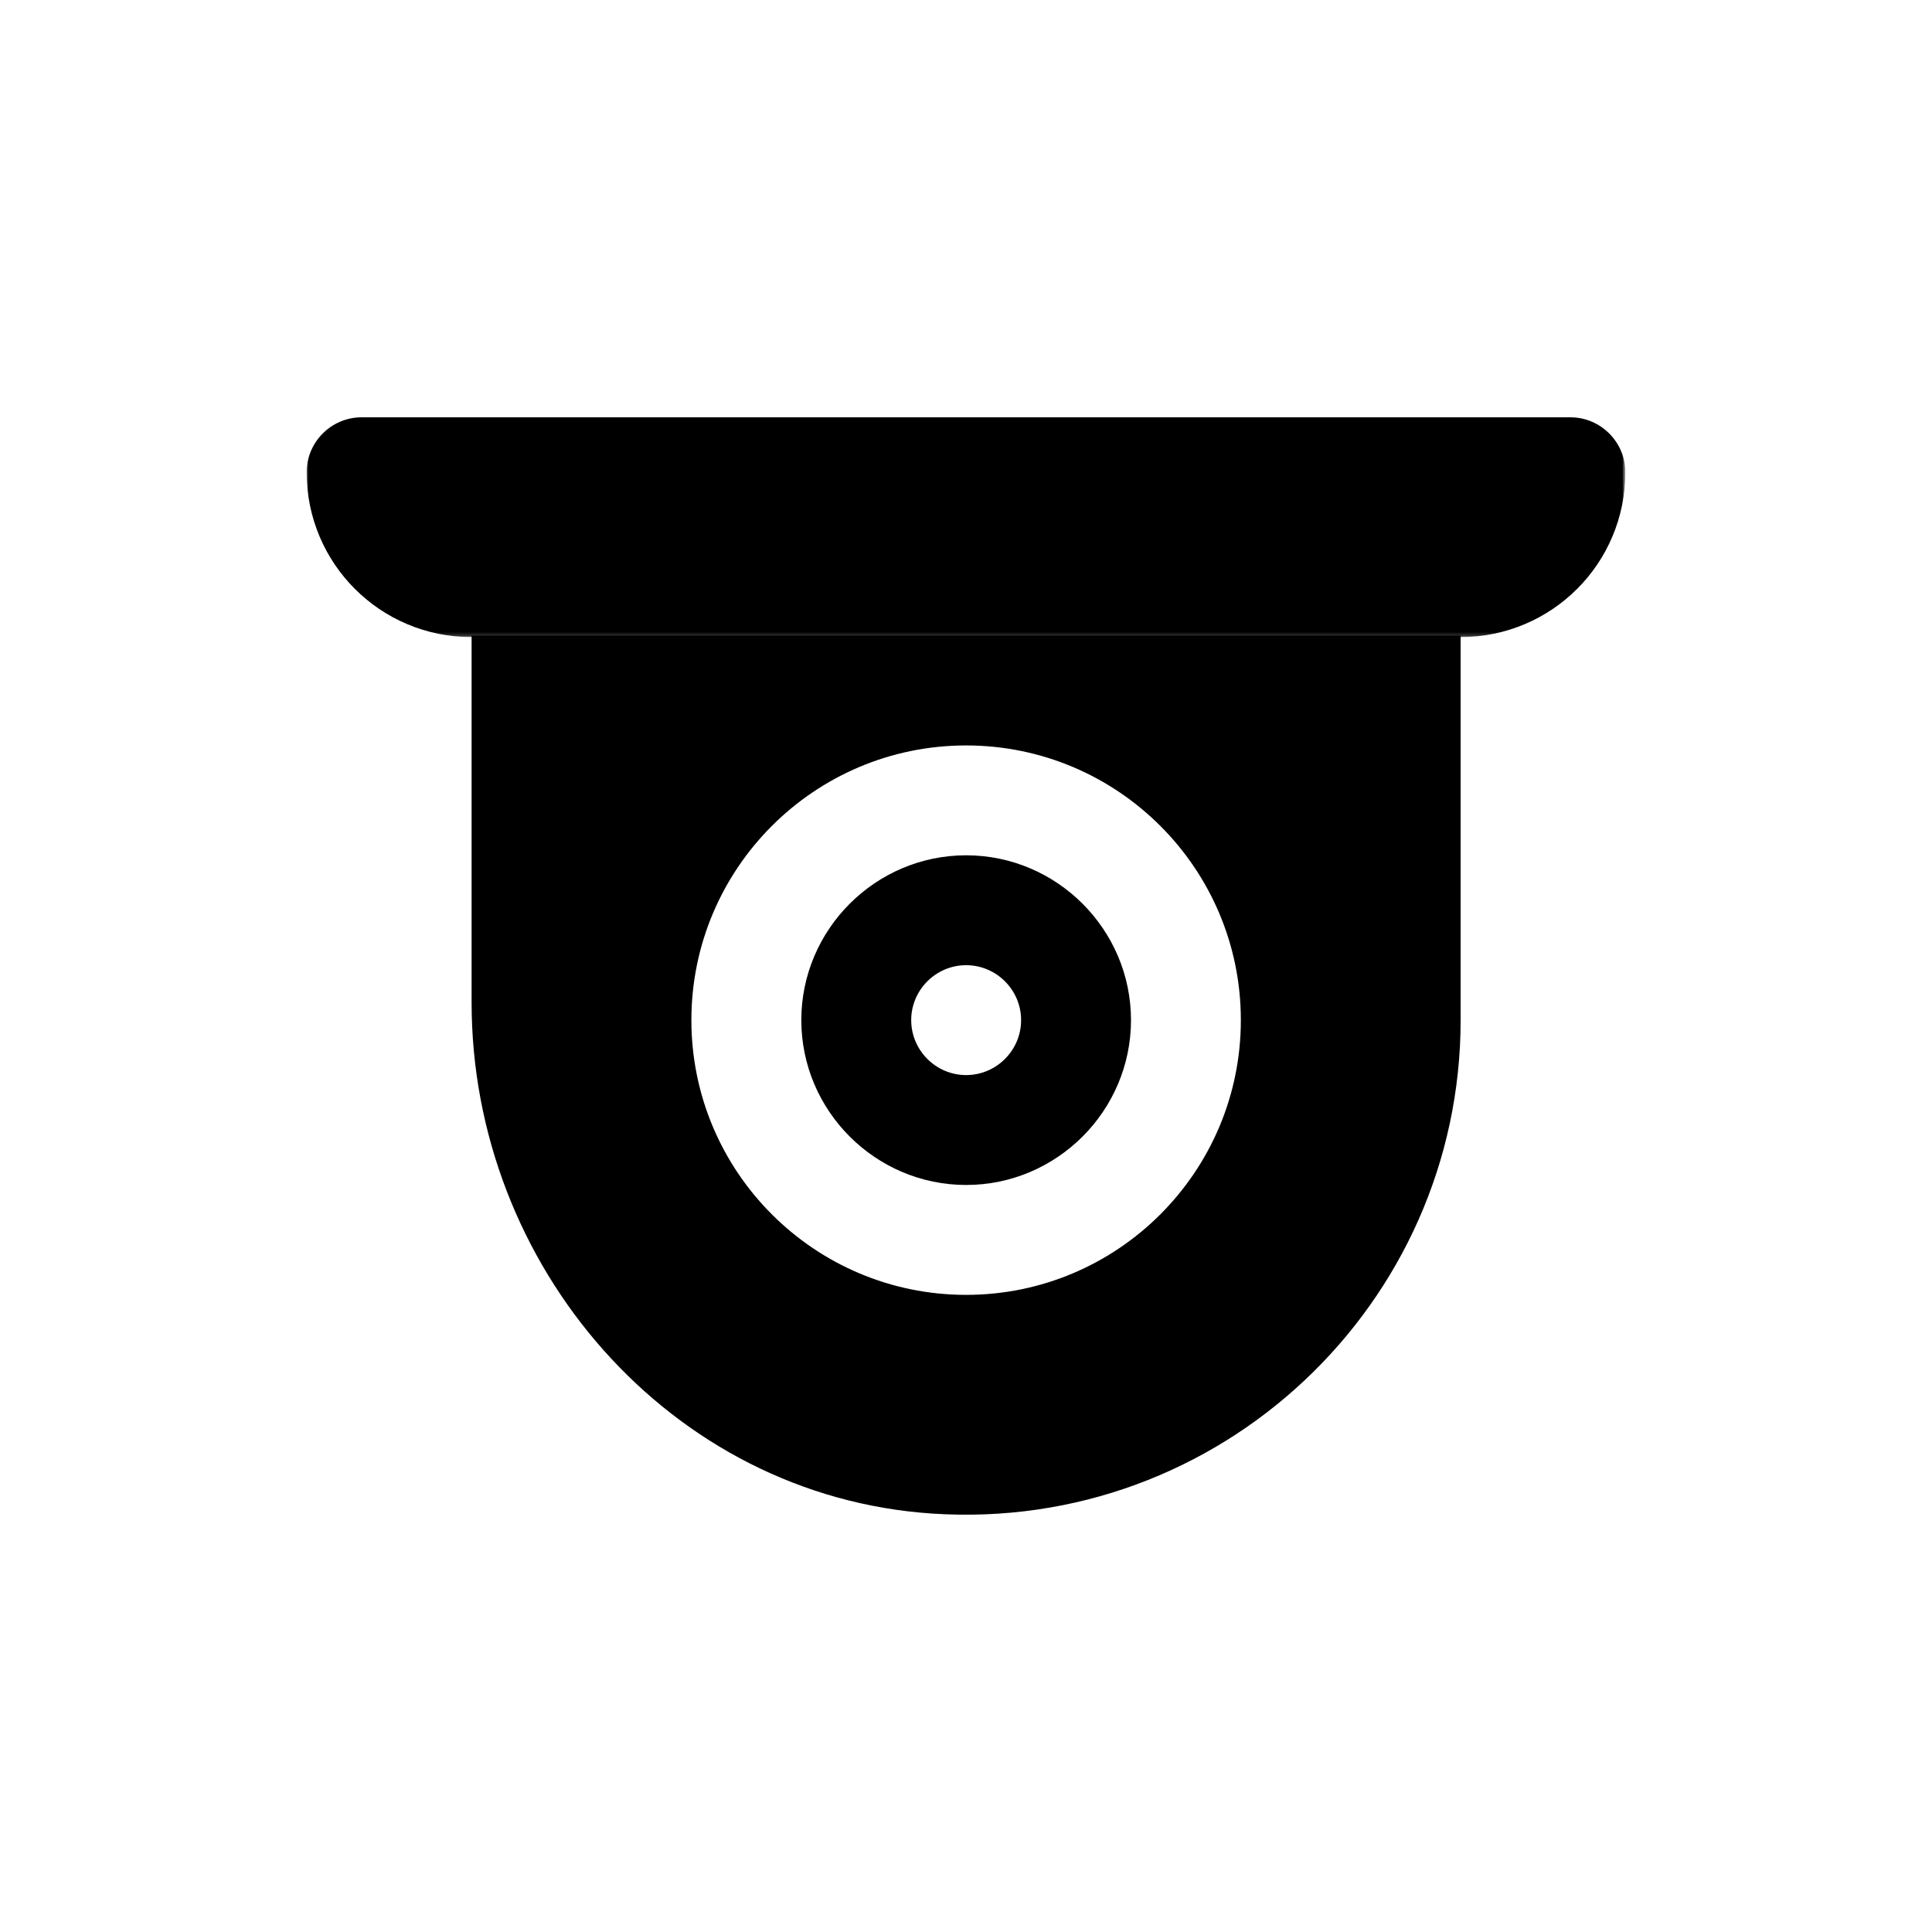
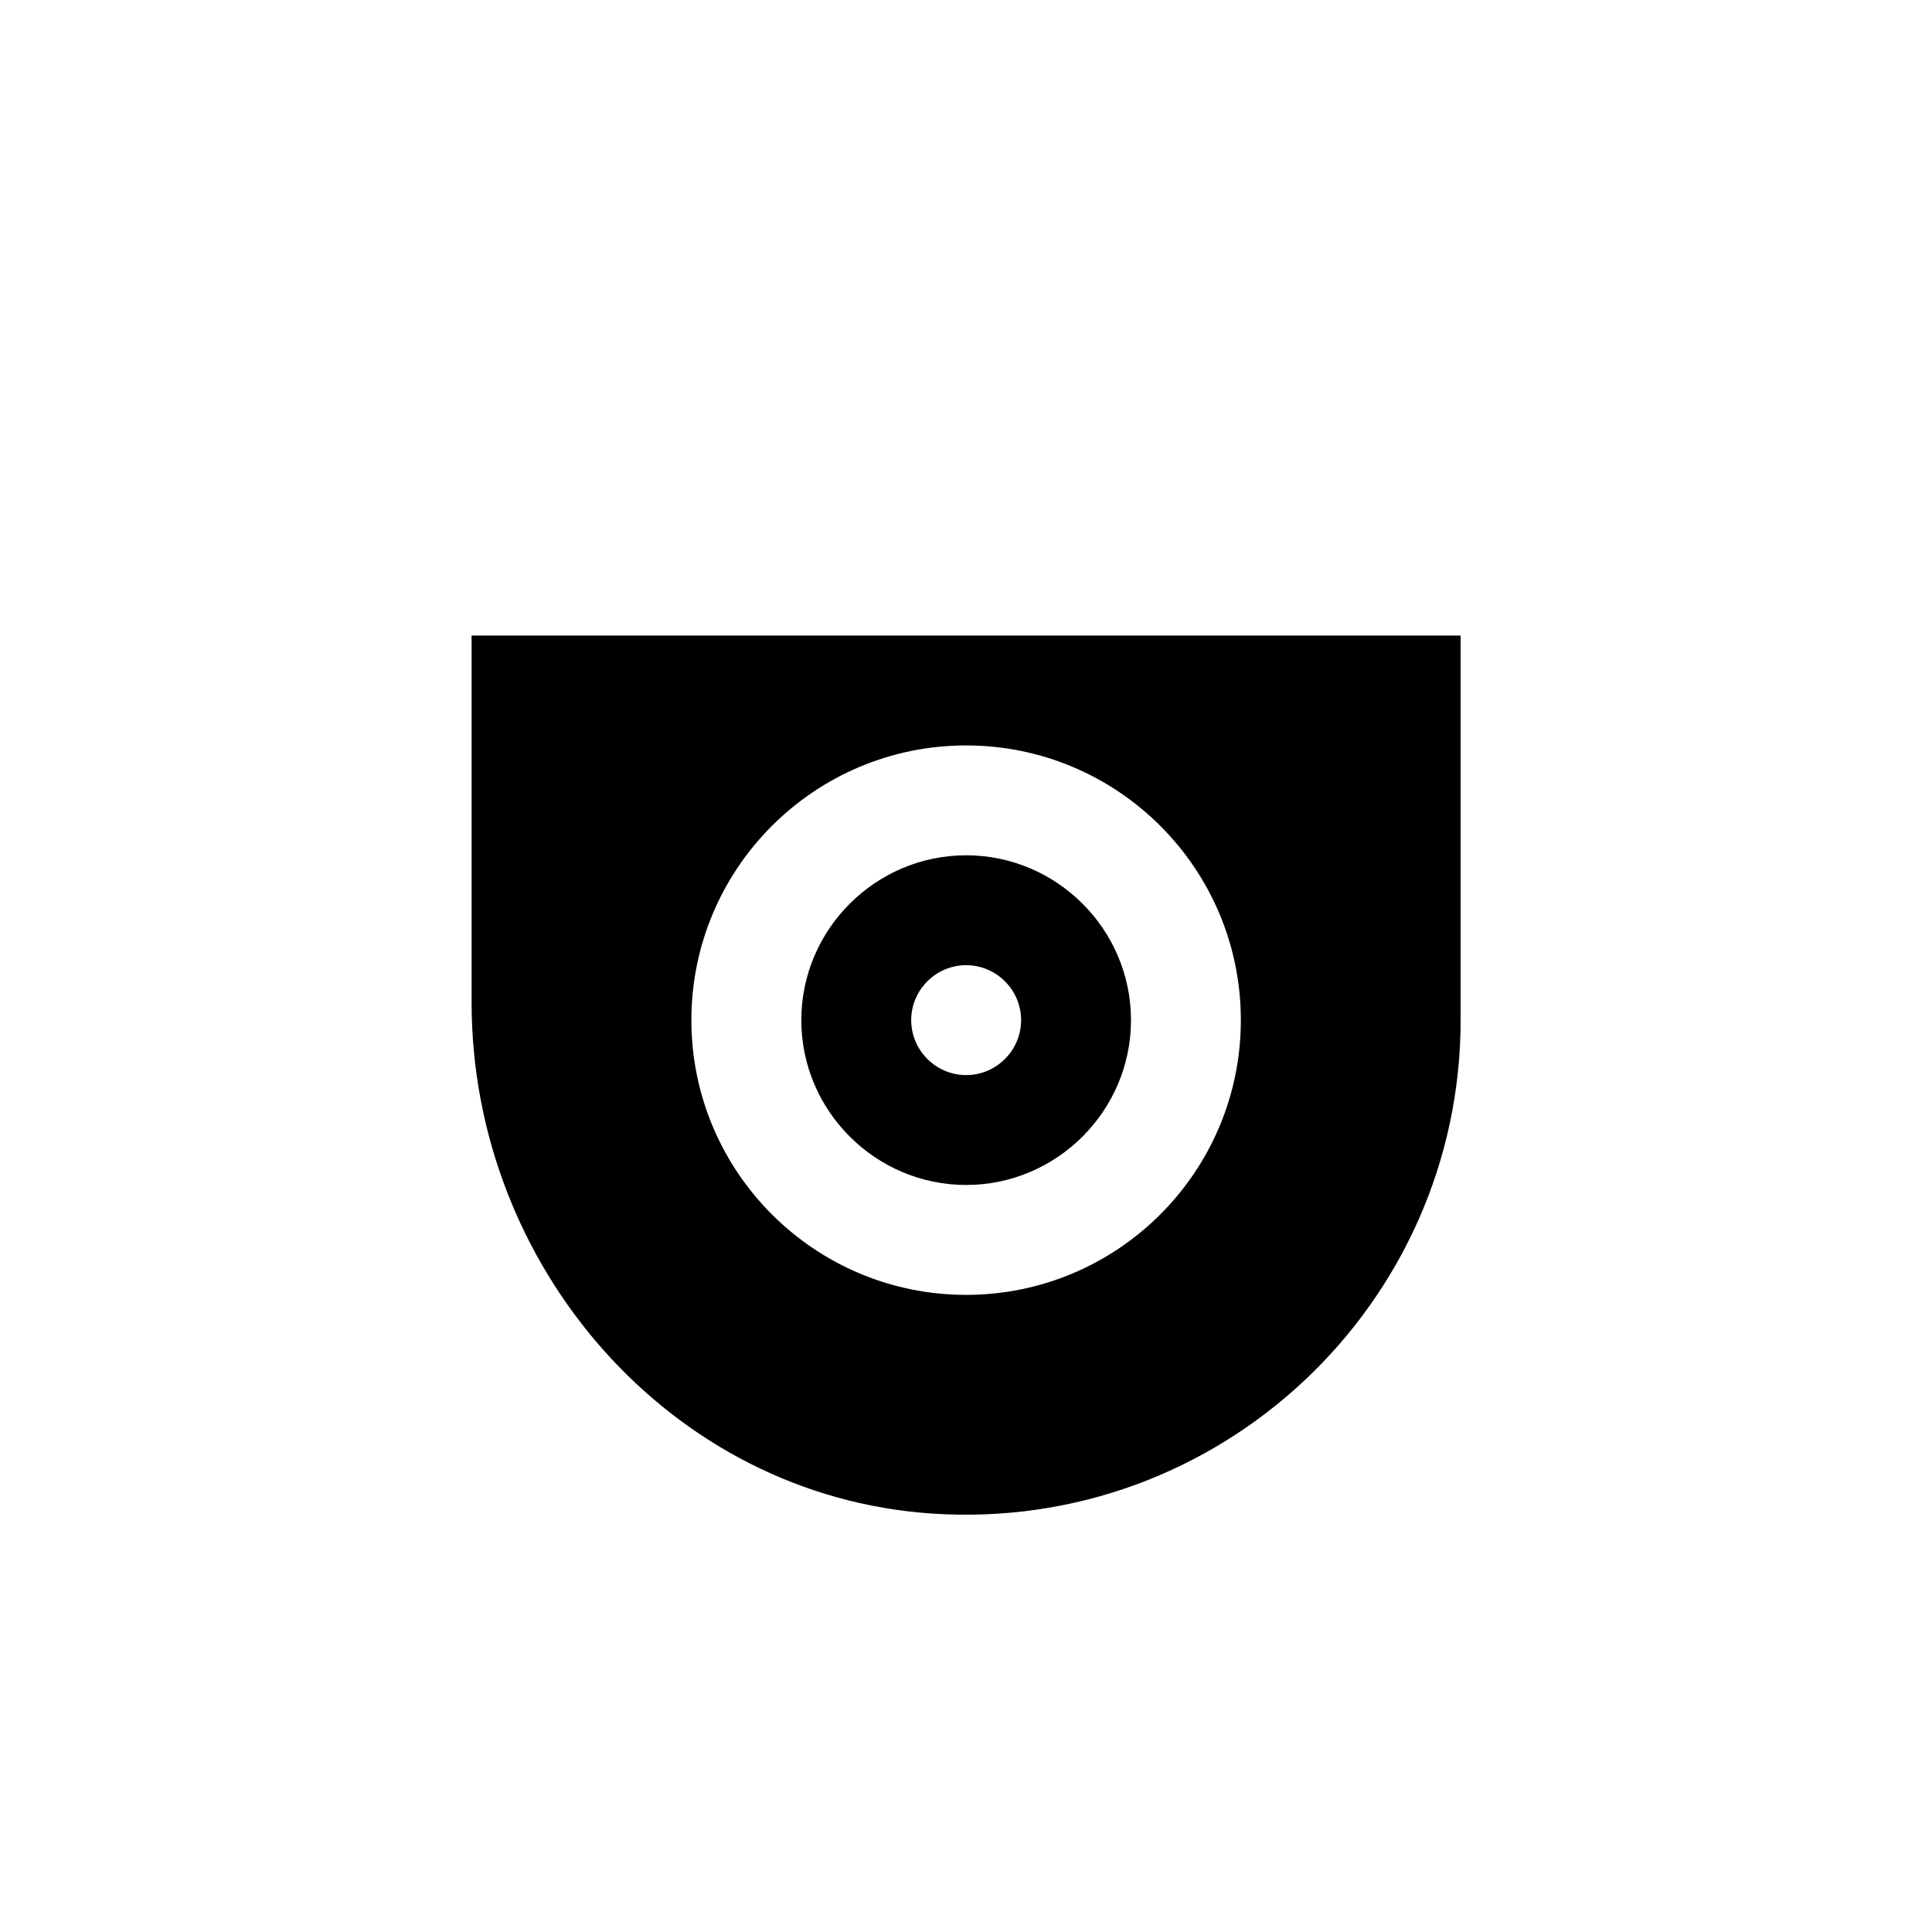
<svg xmlns="http://www.w3.org/2000/svg" id="Ebene_1" data-name="Ebene 1" viewBox="0 0 500 500">
  <defs>
    <style>
      .cls-1 {
        fill: #fff;
      }

      .cls-2 {
        mask: url(#mask);
      }
    </style>
    <mask id="mask" x="79.32" y="107.03" width="341.32" height="57.84" maskUnits="userSpaceOnUse">
      <g id="mask0_3629_4778" data-name="mask0 3629 4778">
-         <path class="cls-1" d="M79.32,107.03h341.2v57.83H79.32v-57.83Z" />
-       </g>
+         </g>
    </mask>
  </defs>
  <g class="cls-2">
    <path d="M406.42,108H93.58c-7.82,0-14.22,6.39-14.22,14.22,0,23.61,19.06,42.66,42.66,42.66h255.96c23.61,0,42.66-19.06,42.66-42.66,0-7.82-6.4-14.22-14.22-14.22Z" />
  </g>
  <path d="M250.04,306.67c23.46,0,42.66-19.2,42.66-42.66s-19.2-42.66-42.66-42.66-42.66,19.19-42.66,42.66,19.19,42.66,42.66,42.66ZM250.04,249.79c7.82,0,14.22,6.4,14.22,14.22s-6.4,14.22-14.22,14.22-14.22-6.4-14.22-14.22,6.39-14.22,14.22-14.22Z" />
  <path d="M122.05,259.46c0,68.12,51.34,127.7,119.17,132.25,74.51,4.98,136.79-54.18,136.79-127.7v-99.53H122.05v94.98ZM250.03,192.92c39.25,0,71.1,31.85,71.1,71.09s-31.85,71.1-71.1,71.1-71.1-31.85-71.1-71.1,31.85-71.09,71.1-71.09Z" />
</svg>